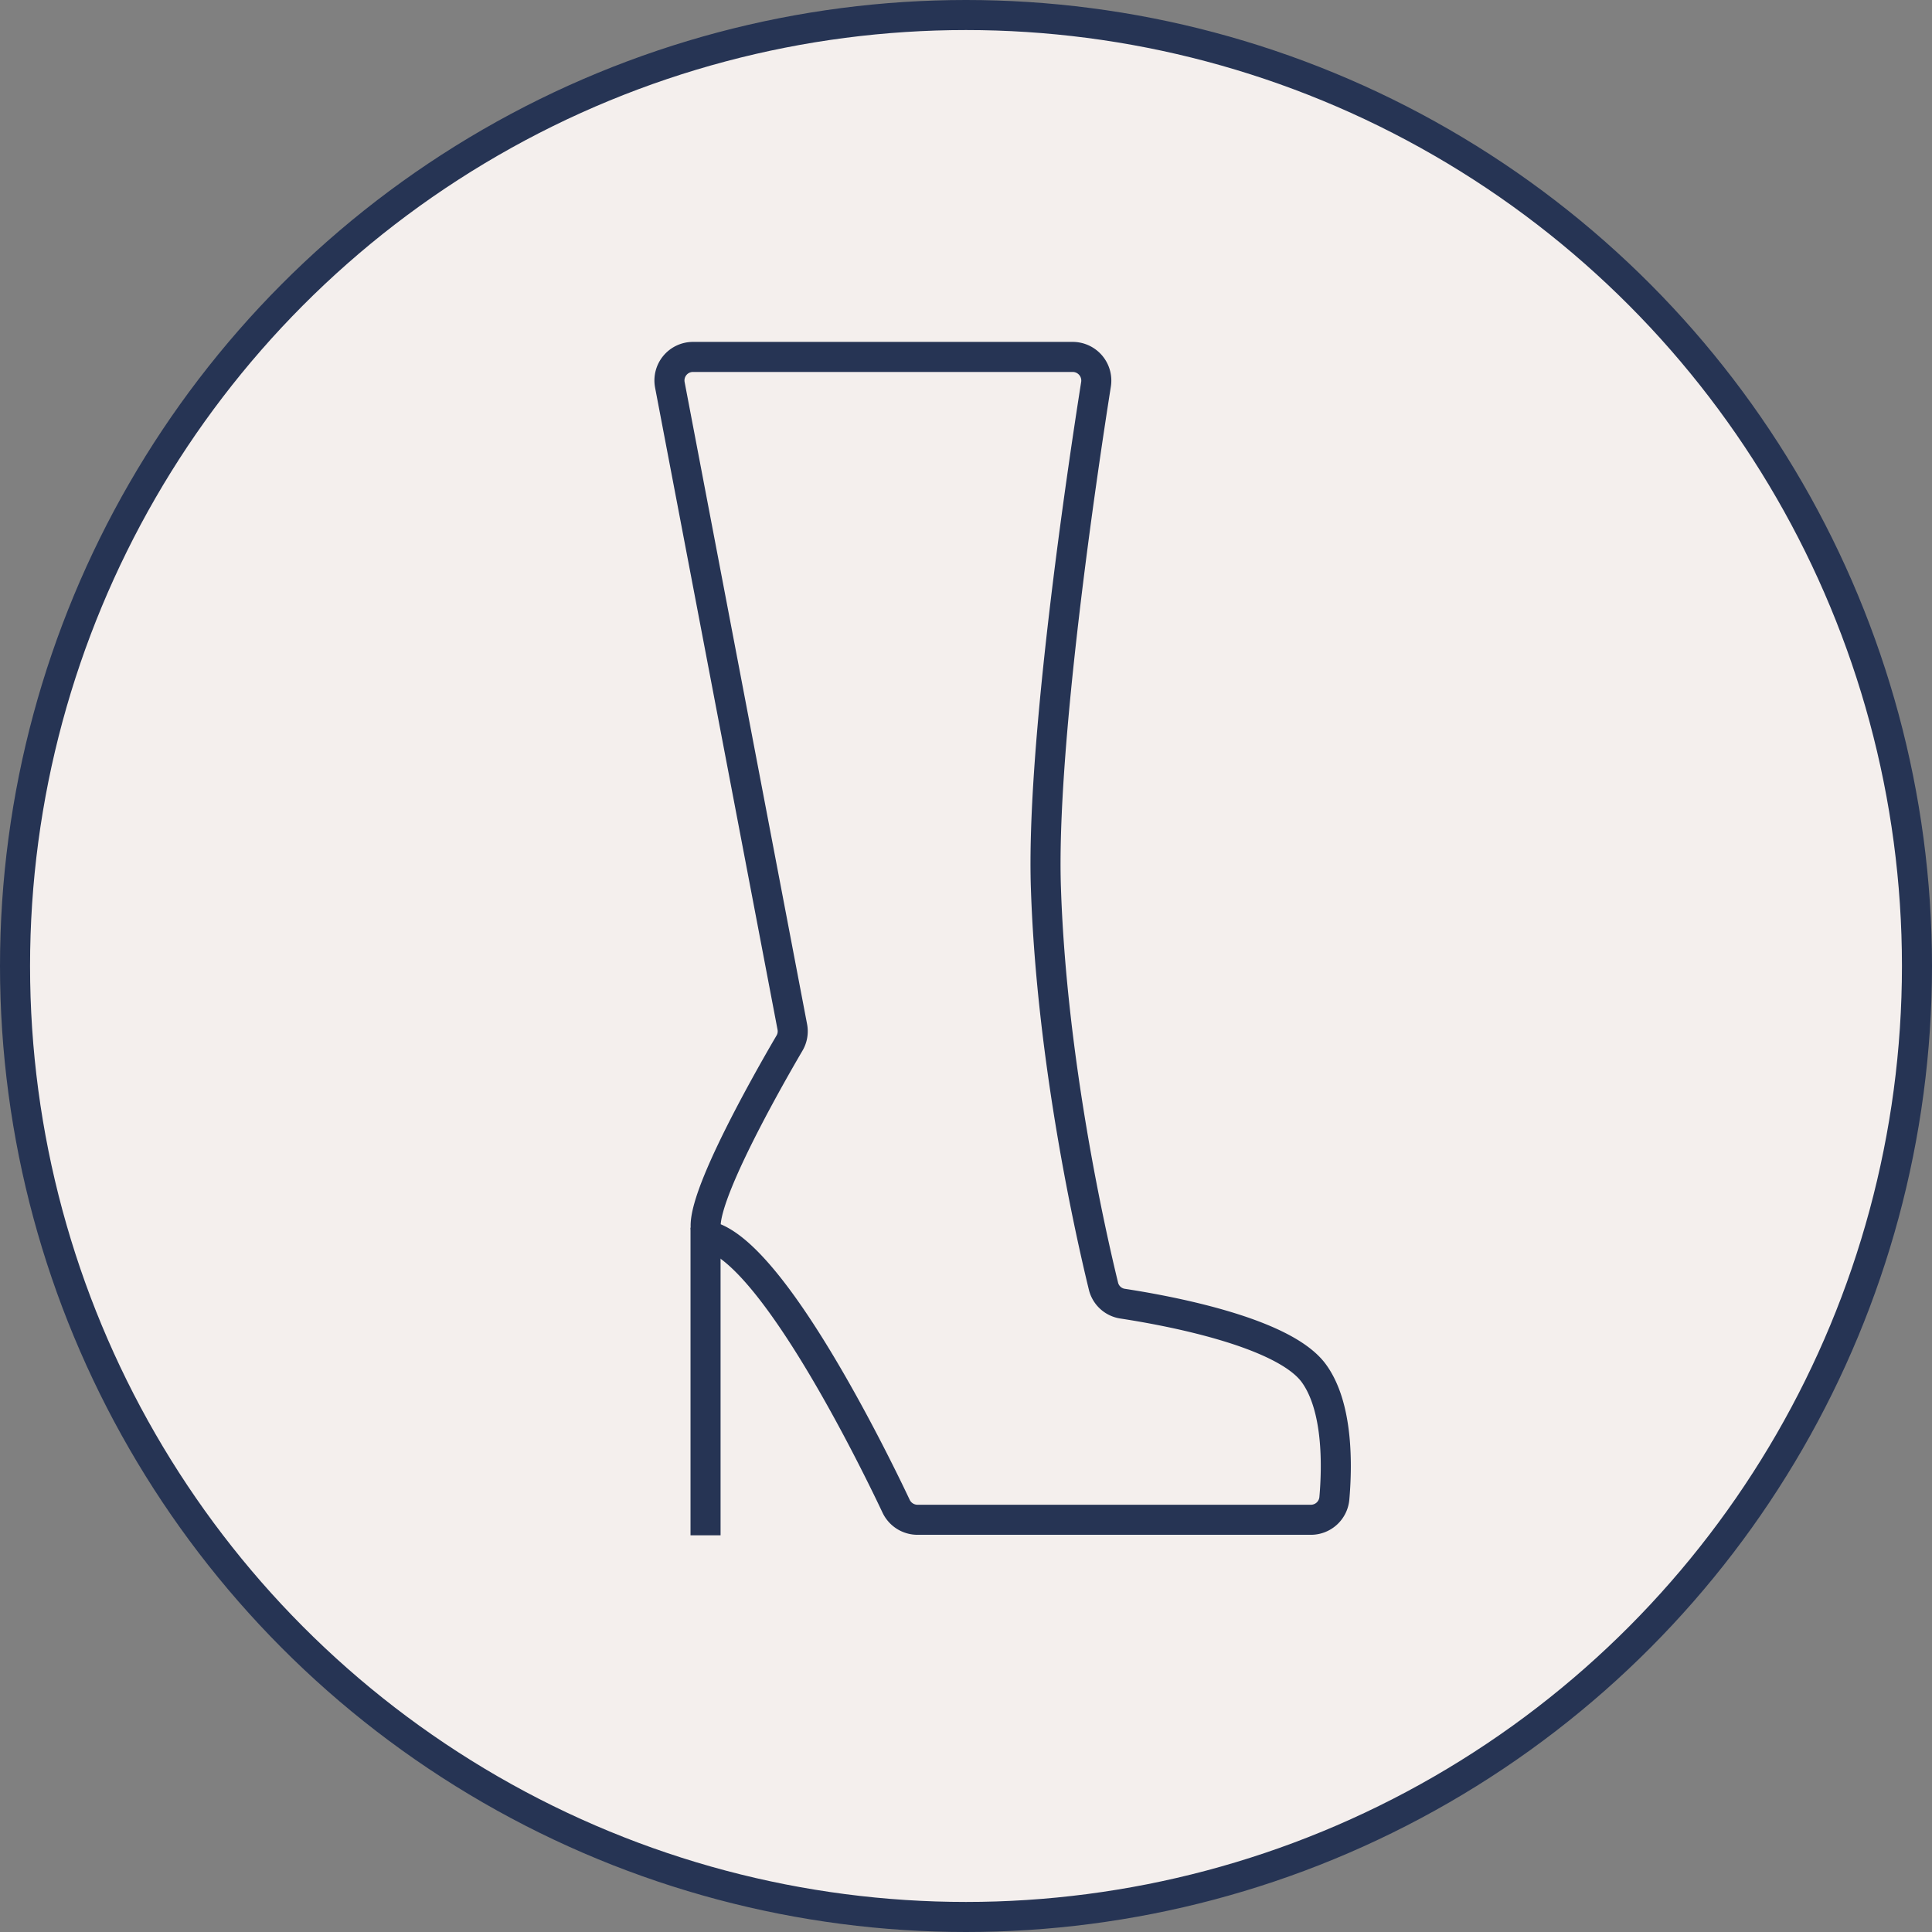
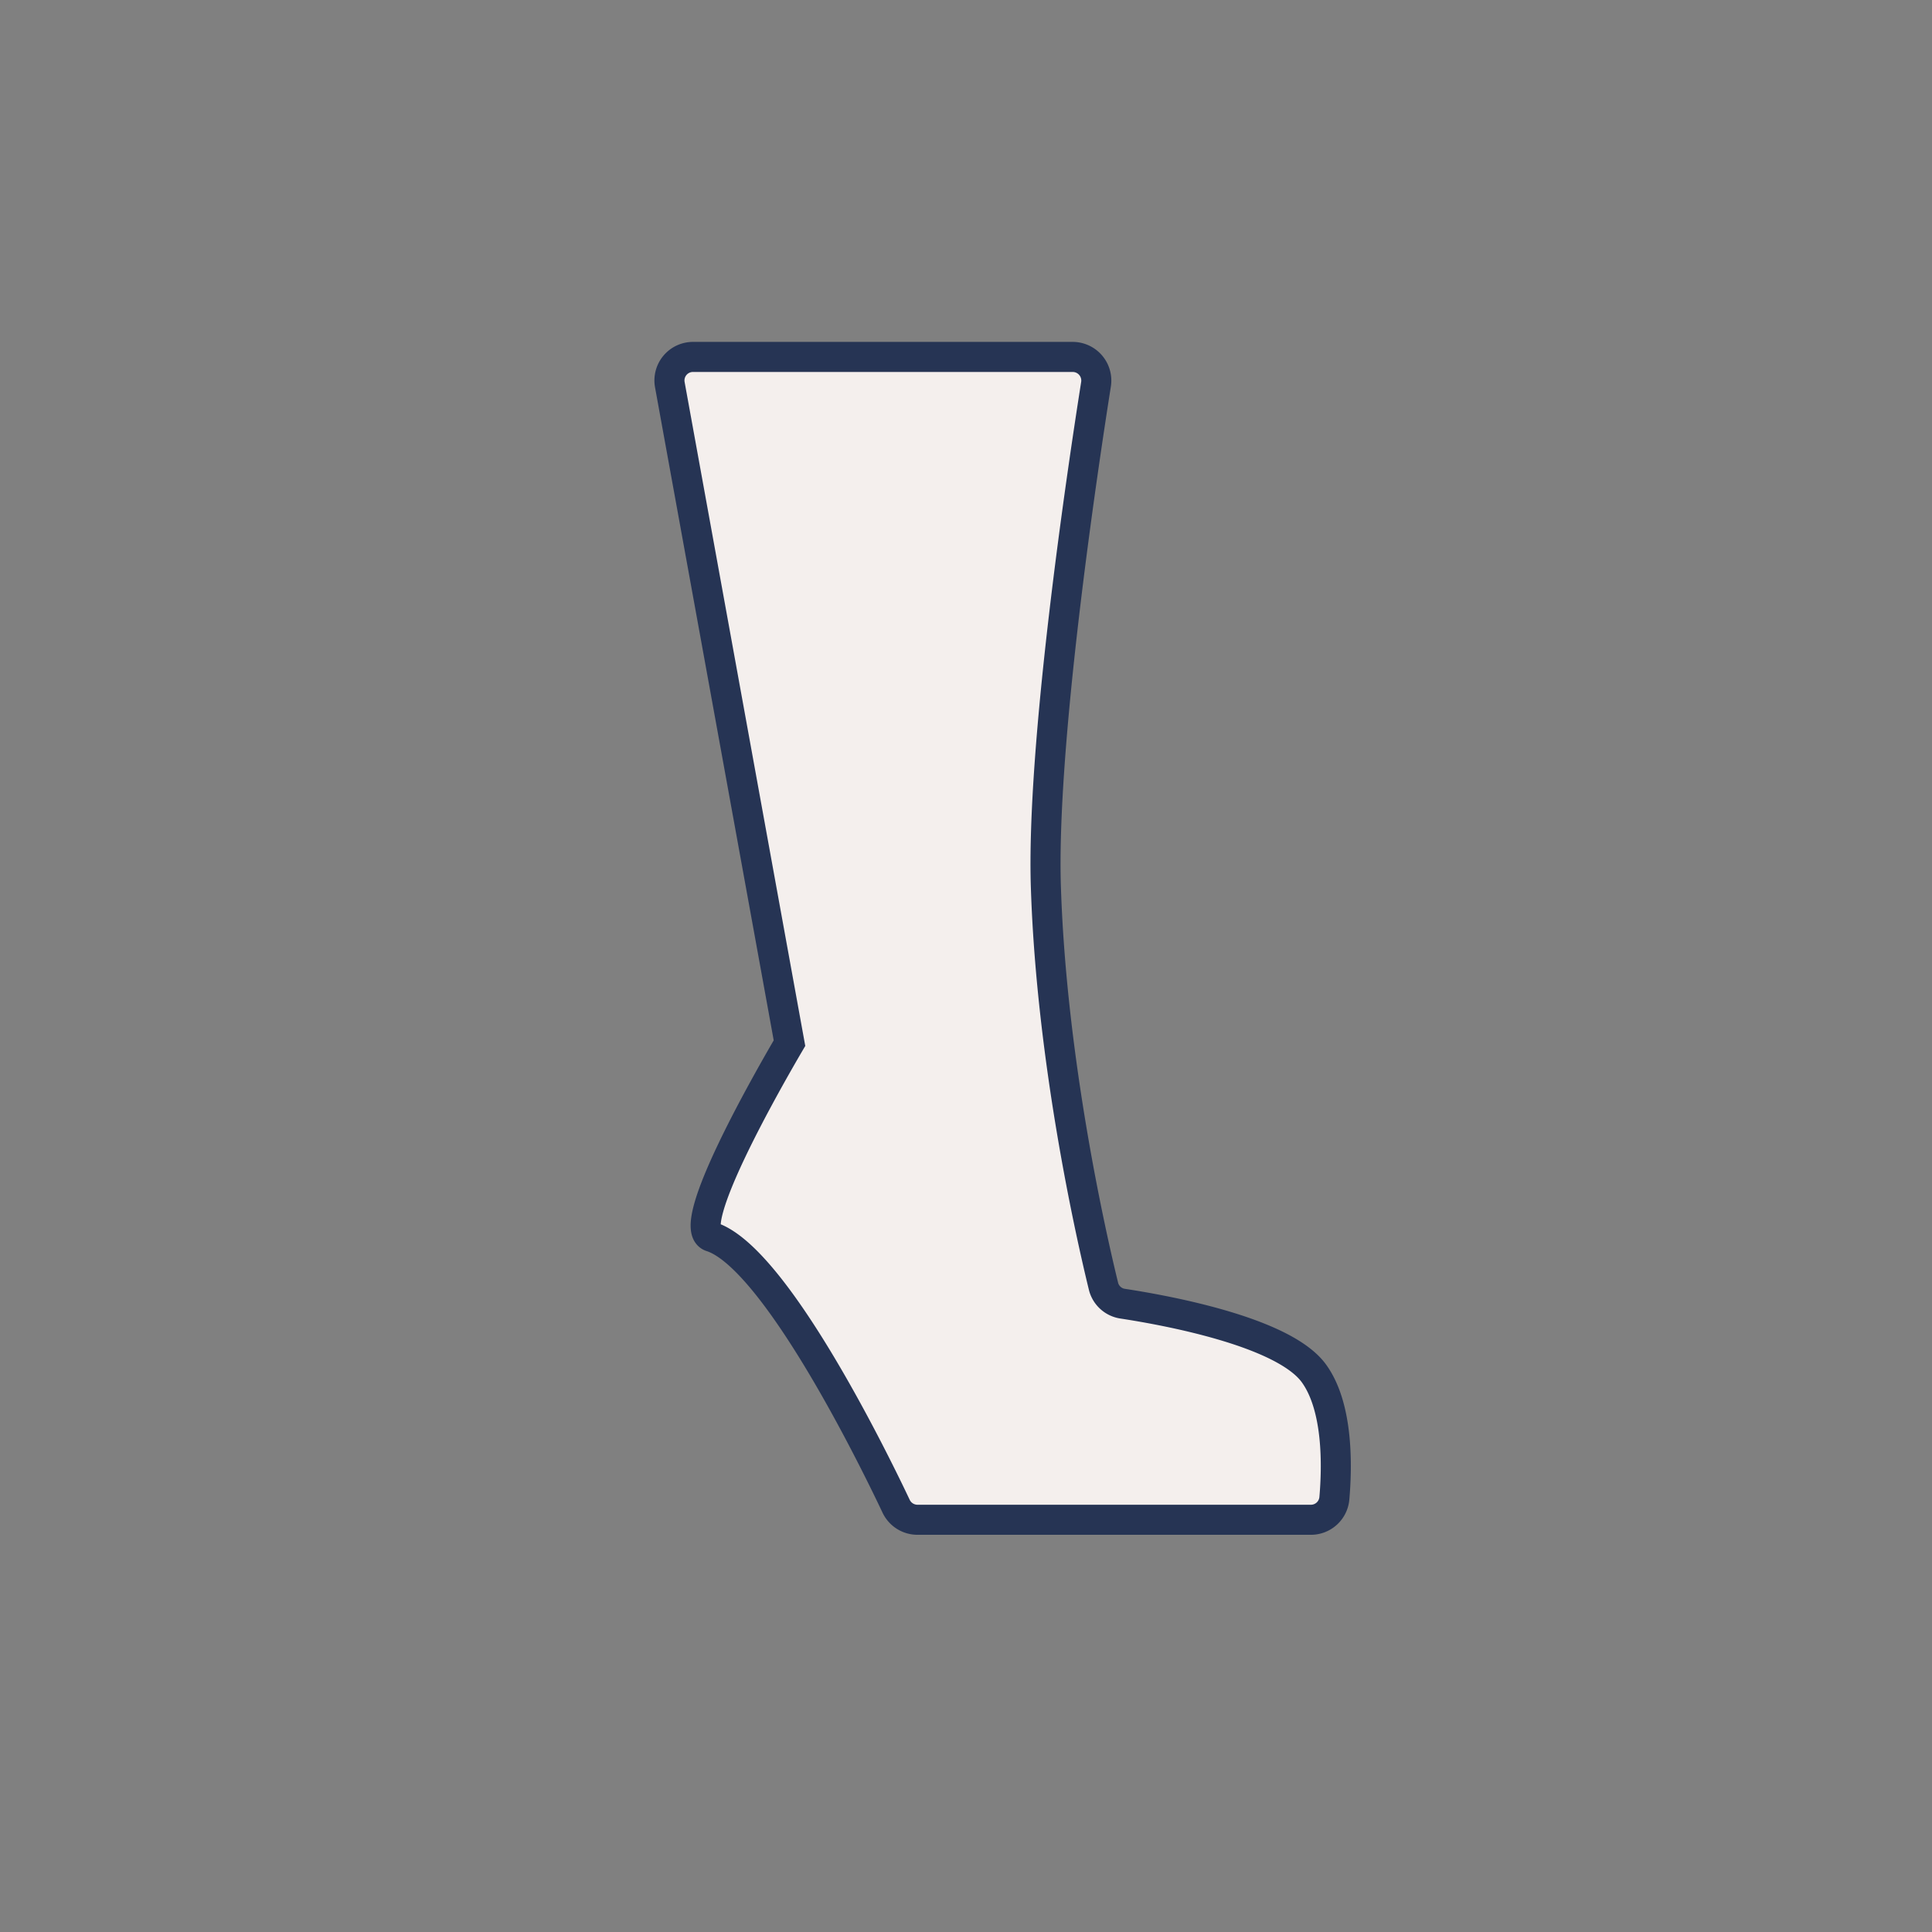
<svg xmlns="http://www.w3.org/2000/svg" viewBox="0 0 192.86 192.86">
  <rect x="0" y="0" width="192.86" height="192.86" fill="#808080" stroke="none" />
  <defs>
    <style>.cls-1{fill:#f4efed;}.cls-1,.cls-2{stroke:#263454;stroke-miterlimit:10;stroke-width:3px;}.cls-2{fill:none;}</style>
  </defs>
  <g id="Слой_2" data-name="Слой 2">
    <g id="_1" data-name="1">
-       <circle class="cls-1" cx="96.43" cy="96.43" r="94.93" />
-       <path class="cls-1" d="M69.18,35.63h37.9a2.36,2.36,0,0,1,2.33,2.72c-1.38,8.74-5.5,36.3-5,50.38.58,17.25,4.48,34.49,5.74,39.65a2.32,2.32,0,0,0,1.93,1.76c4.25.65,16,2.77,19.06,6.93,2.47,3.37,2.34,9.33,2.06,12.51a2.35,2.35,0,0,1-2.35,2.13H91.59a2.36,2.36,0,0,1-2.13-1.34C86.92,145,77.26,125.47,71,123.46c-2.8-.9,5.73-15.78,7.81-19.33a2.32,2.32,0,0,0,.28-1.63L66.87,38.43A2.35,2.35,0,0,1,69.18,35.63Z" />
-       <line class="cls-2" x1="70.43" y1="153.26" x2="70.43" y2="122.55" />
+       <path class="cls-1" d="M69.18,35.63h37.9a2.36,2.36,0,0,1,2.33,2.72c-1.38,8.74-5.5,36.3-5,50.38.58,17.25,4.48,34.49,5.74,39.65a2.32,2.32,0,0,0,1.93,1.76c4.25.65,16,2.77,19.06,6.93,2.47,3.37,2.34,9.33,2.06,12.51a2.35,2.35,0,0,1-2.35,2.13H91.59a2.36,2.36,0,0,1-2.13-1.34C86.92,145,77.26,125.47,71,123.46c-2.8-.9,5.73-15.78,7.81-19.33L66.87,38.43A2.35,2.35,0,0,1,69.18,35.63Z" />
    </g>
  </g>
</svg>